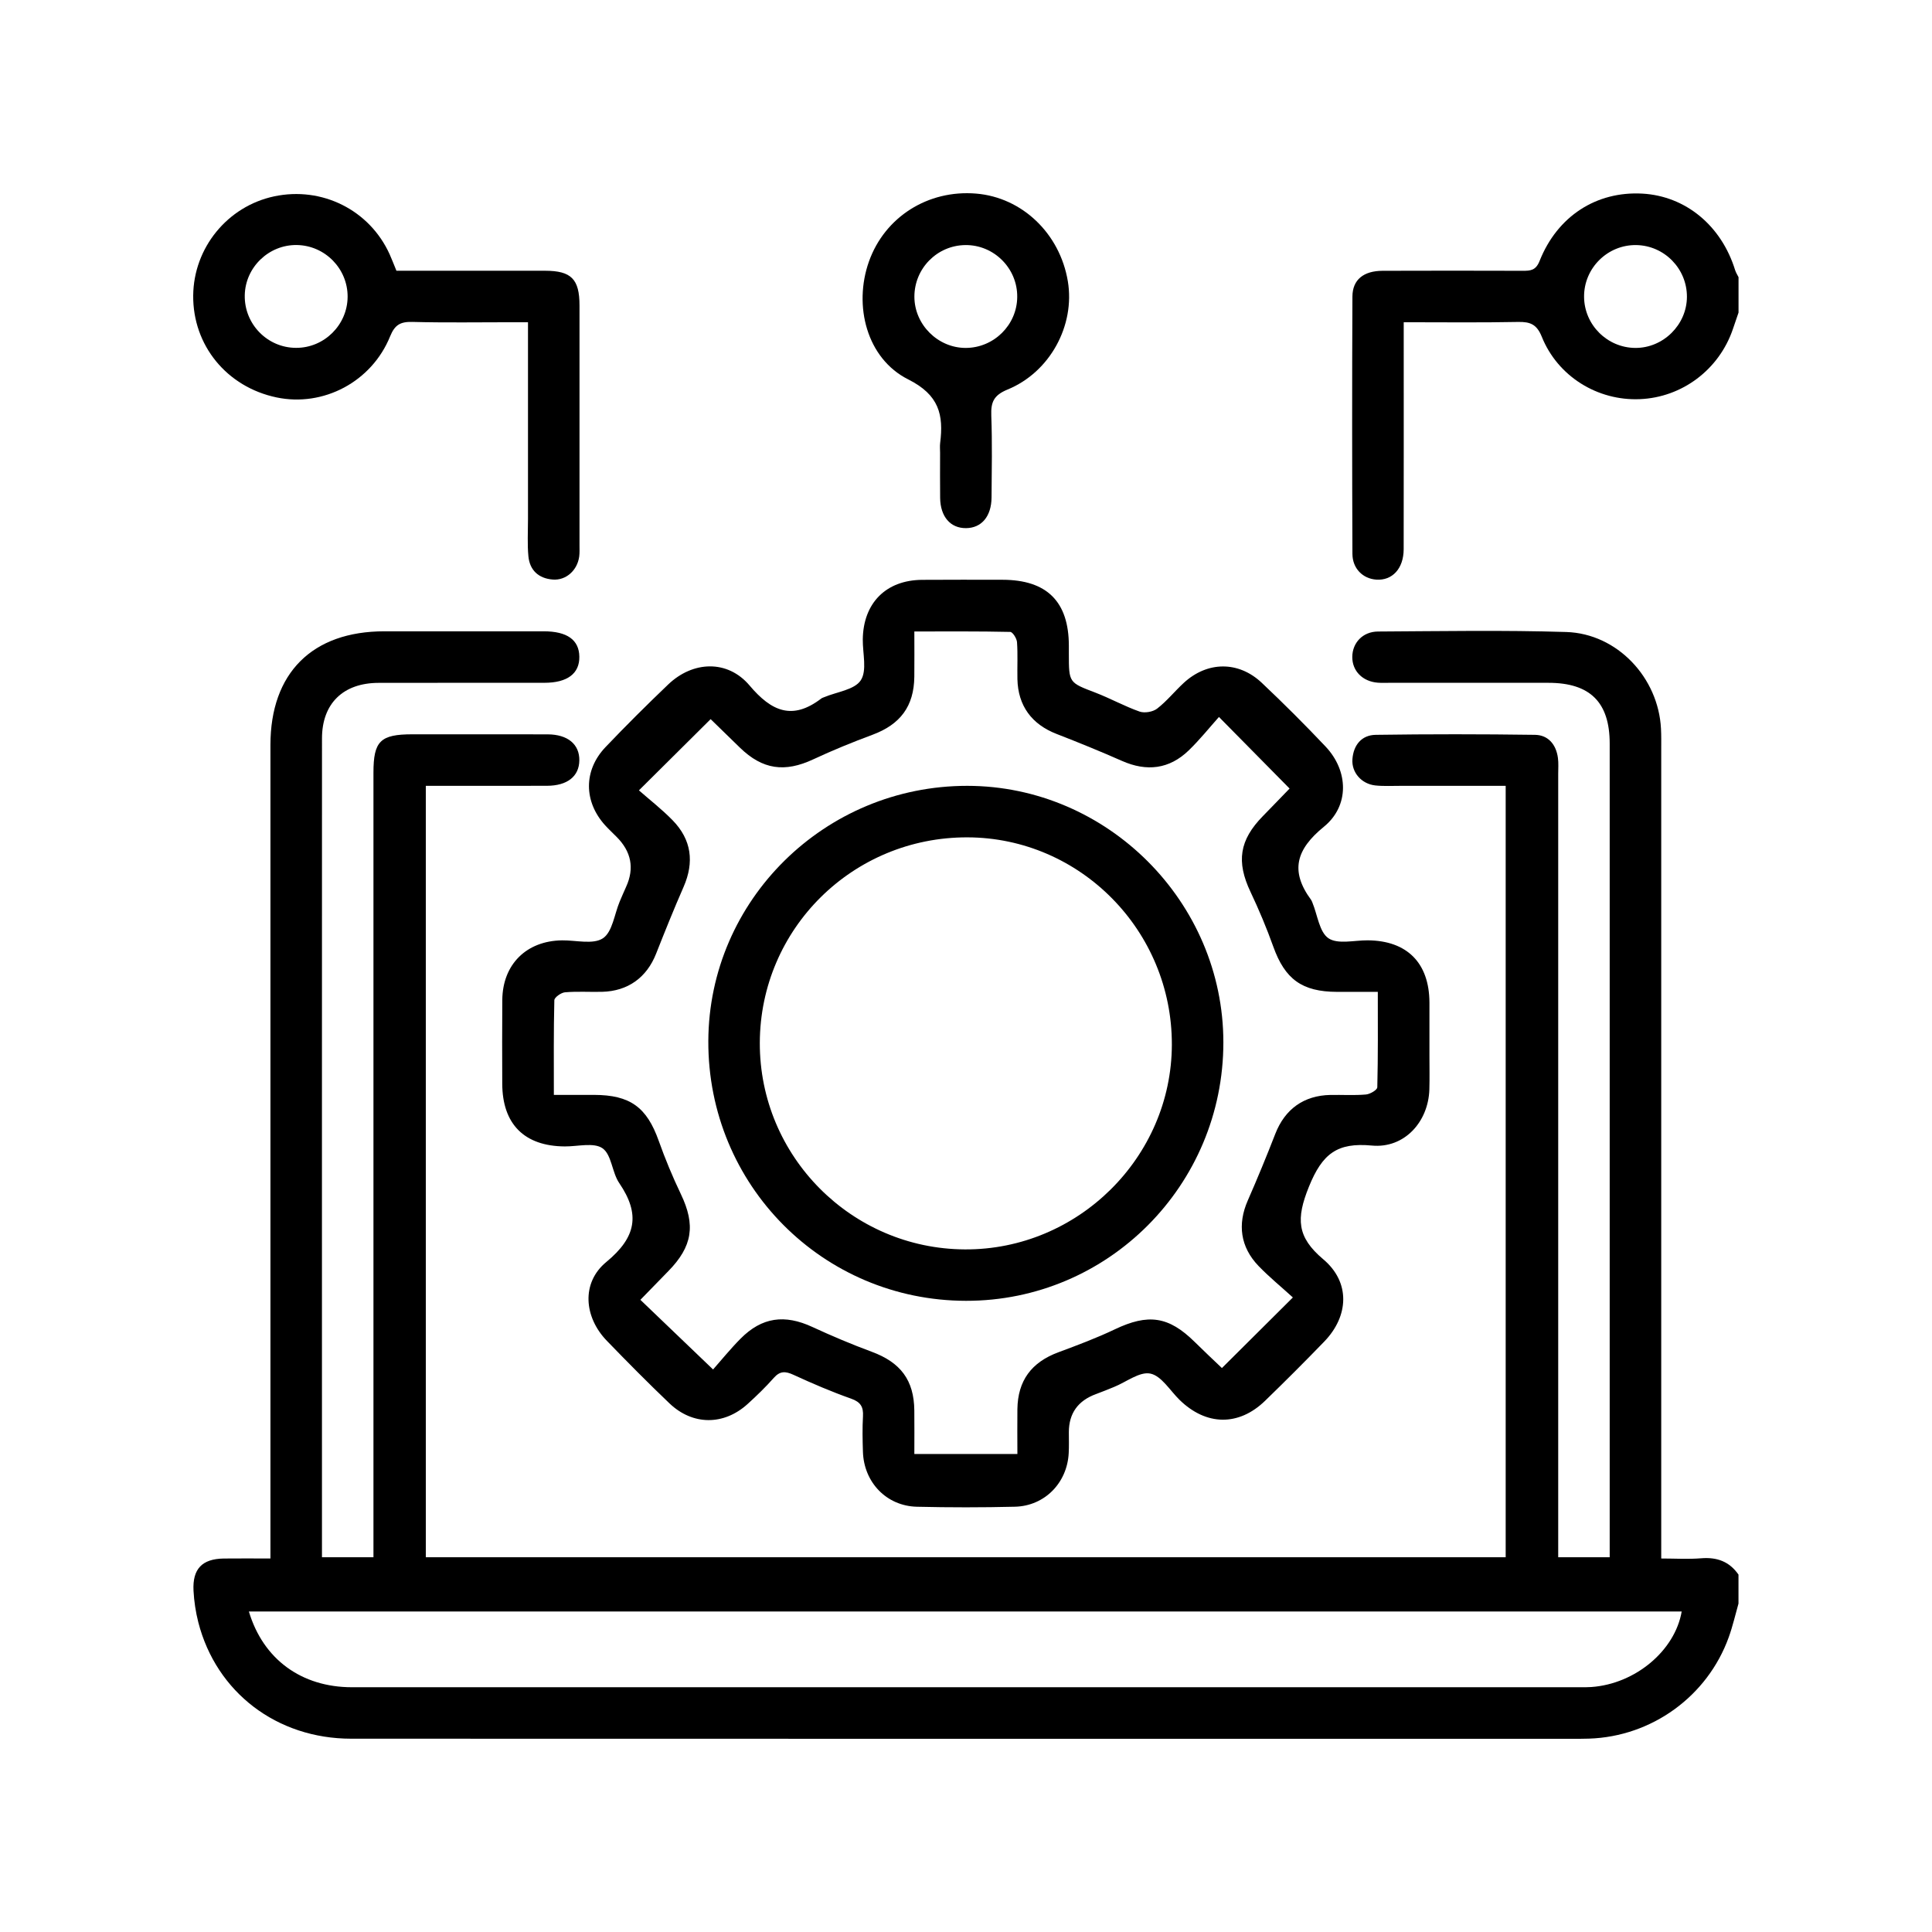
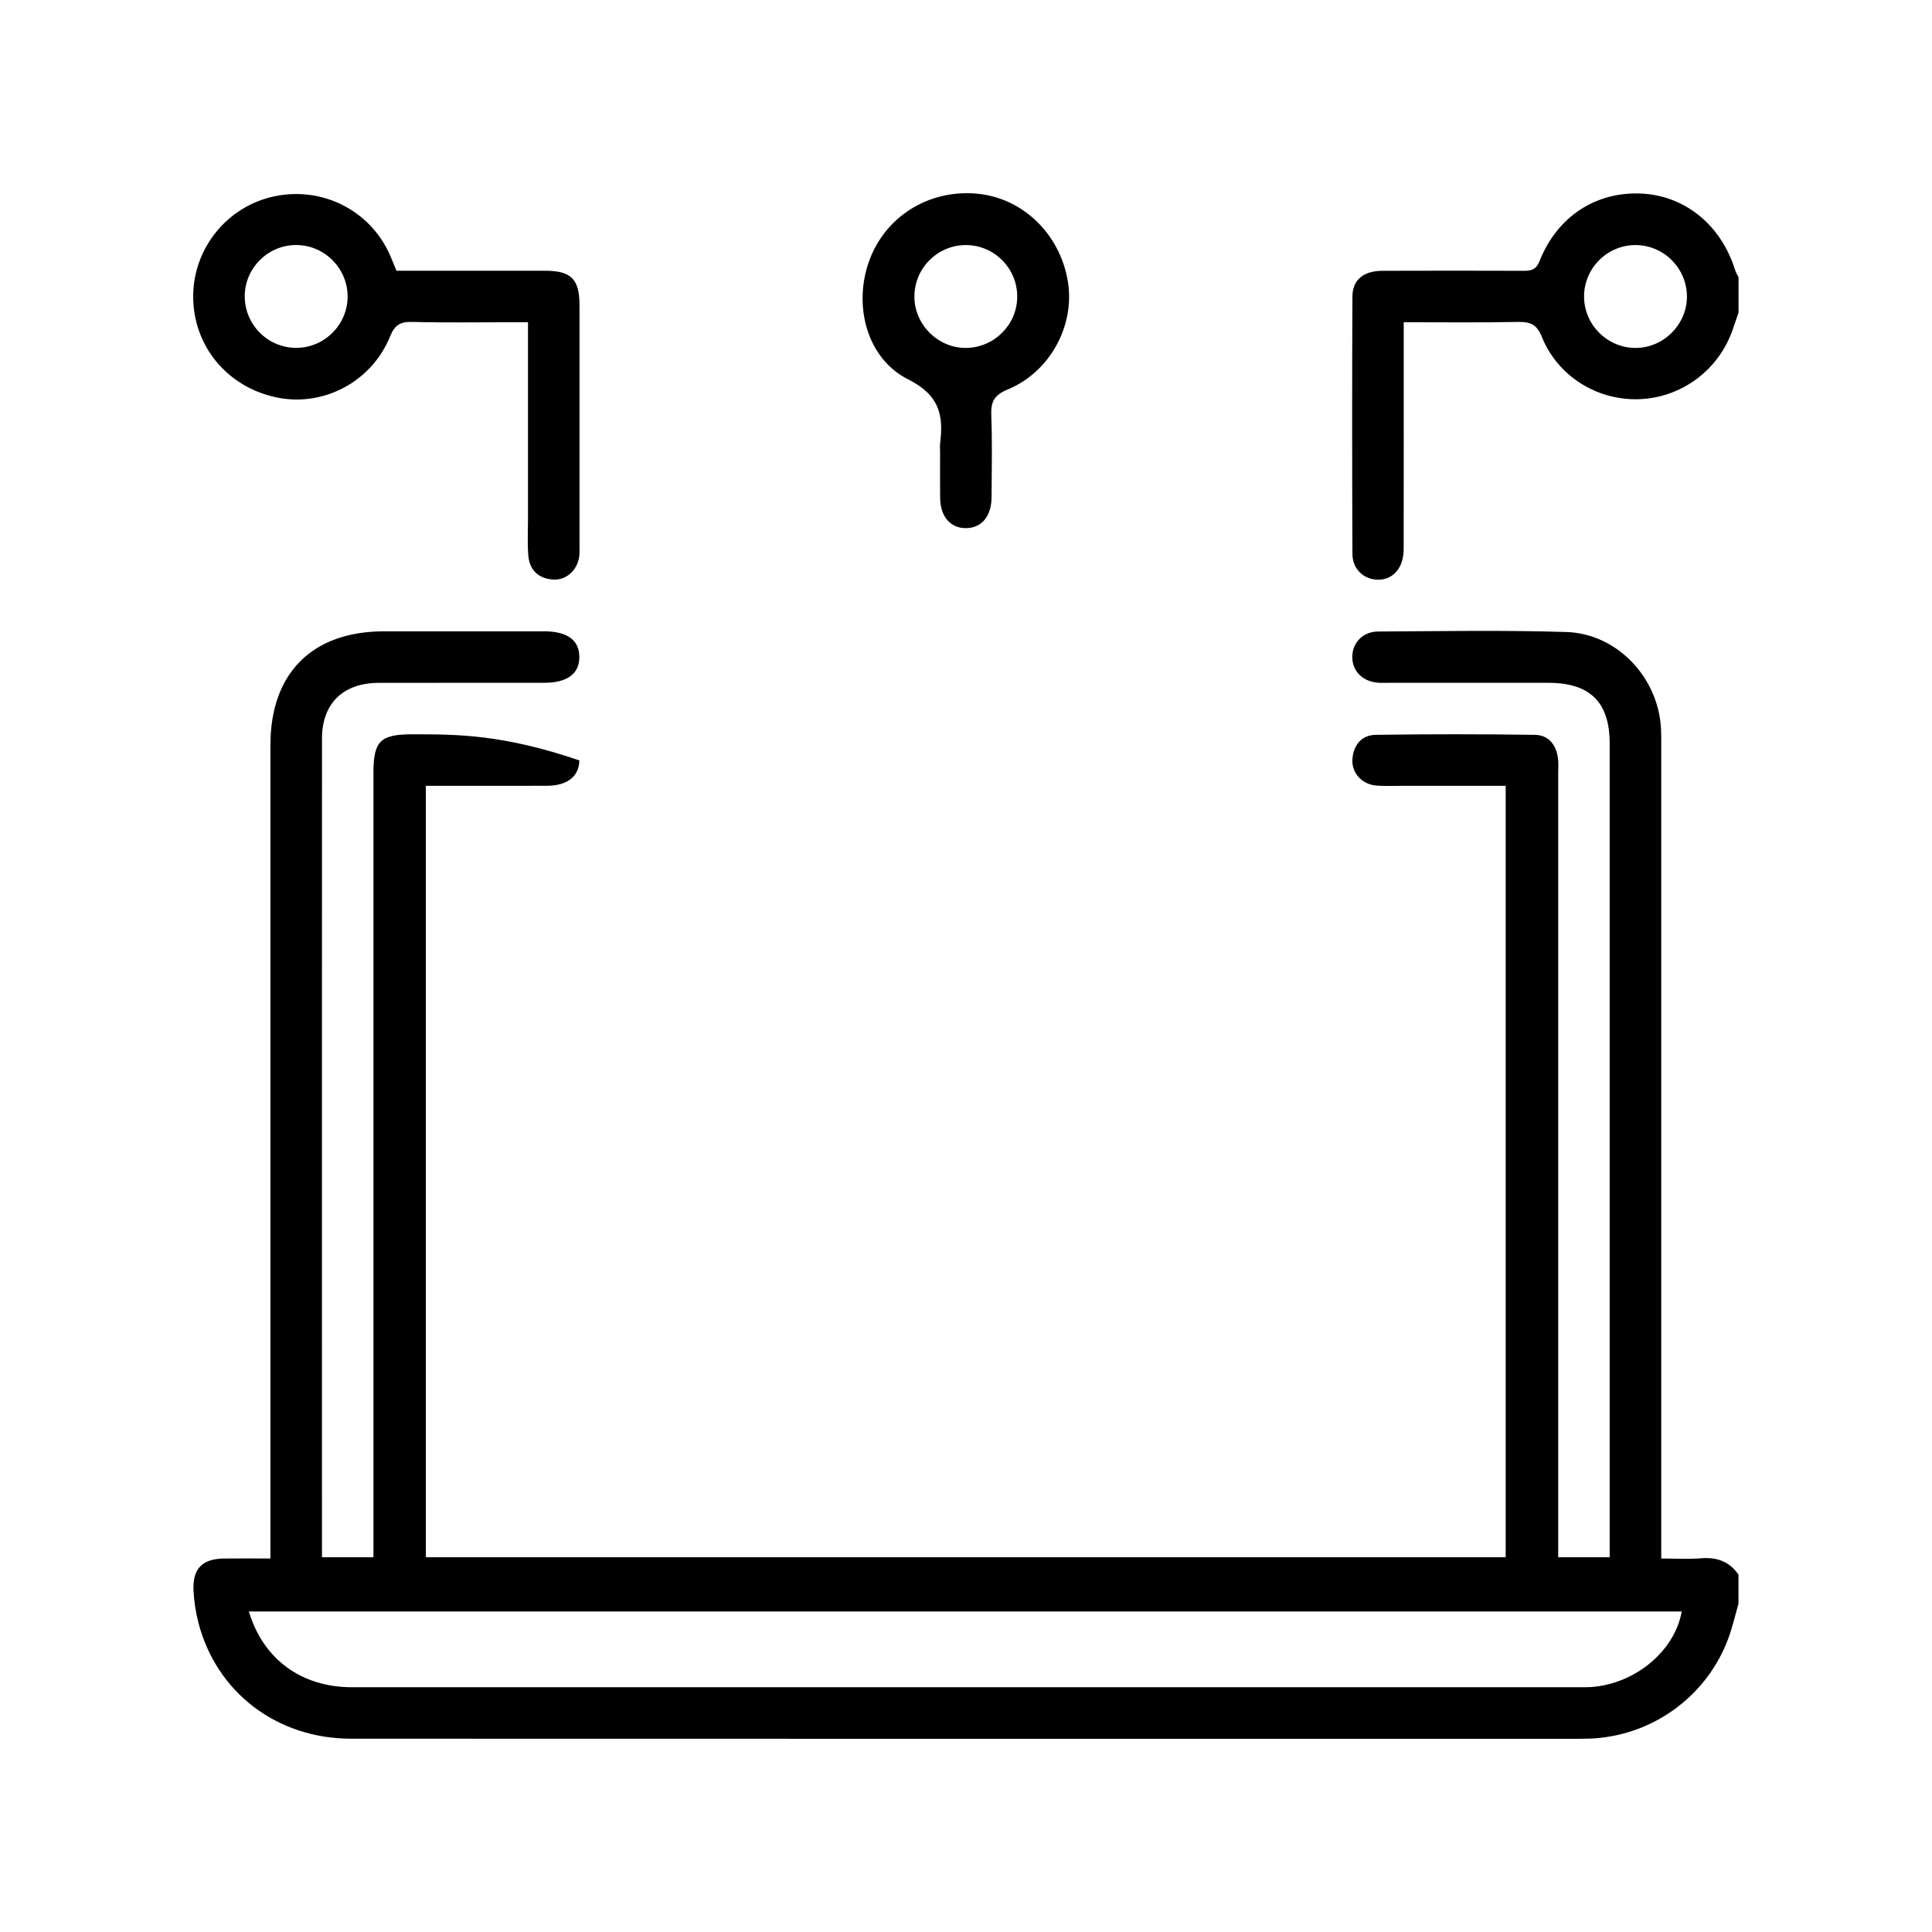
<svg xmlns="http://www.w3.org/2000/svg" width="80" height="80" viewBox="0 0 80 80" fill="none">
-   <path d="M70.442 64.525C69.902 64.569 69.354 64.534 68.788 64.534V31.04C68.788 30.751 68.793 30.461 68.778 30.174C68.671 28.061 66.968 26.238 64.858 26.17C62.261 26.089 59.66 26.136 57.06 26.15C56.425 26.154 55.998 26.62 55.995 27.203C55.993 27.784 56.42 28.22 57.053 28.269C57.23 28.282 57.409 28.273 57.586 28.273C59.764 28.274 61.941 28.273 64.119 28.274C65.841 28.274 66.654 29.08 66.654 30.79C66.656 41.787 66.654 52.784 66.654 63.782V64.483H64.522V63.639C64.522 53.108 64.522 42.576 64.522 32.045C64.522 31.824 64.54 31.598 64.51 31.38C64.435 30.83 64.109 30.436 63.562 30.428C61.363 30.397 59.163 30.396 56.964 30.428C56.384 30.437 56.045 30.847 56.001 31.434C55.959 31.983 56.376 32.464 56.953 32.524C57.304 32.561 57.664 32.538 58.019 32.54H62.347V64.483H17.632V32.54C19.326 32.54 20.986 32.542 22.647 32.538C23.492 32.536 23.981 32.148 23.989 31.486C23.998 30.82 23.508 30.41 22.675 30.408C20.808 30.404 18.942 30.406 17.076 30.406C15.748 30.406 15.464 30.687 15.464 31.993V64.482H13.332V64.034C13.332 52.881 13.329 41.728 13.333 30.576C13.333 29.132 14.21 28.278 15.677 28.276C17.966 28.27 20.254 28.276 22.542 28.273C23.492 28.273 24 27.891 23.989 27.192C23.98 26.496 23.484 26.141 22.513 26.141C20.314 26.14 18.114 26.14 15.915 26.141C12.929 26.141 11.198 27.869 11.198 30.851V64.534C10.501 64.534 9.884 64.527 9.265 64.535C8.37 64.549 7.967 64.963 8.013 65.866C8.036 66.307 8.103 66.751 8.212 67.178C8.957 70.076 11.461 71.995 14.542 71.996C31.515 72.003 48.489 71.999 65.464 71.999C65.575 71.999 65.686 71.997 65.797 71.993C68.394 71.909 70.701 70.243 71.584 67.793C71.748 67.339 71.855 66.865 71.987 66.4V65.201C71.61 64.658 71.095 64.472 70.442 64.525ZM65.895 69.856C65.74 69.867 65.586 69.865 65.429 69.865C48.477 69.867 31.525 69.868 14.572 69.865C12.482 69.864 10.896 68.706 10.306 66.729H69.635C69.357 68.348 67.718 69.727 65.895 69.856Z" fill="black" />
+   <path d="M70.442 64.525C69.902 64.569 69.354 64.534 68.788 64.534V31.04C68.788 30.751 68.793 30.461 68.778 30.174C68.671 28.061 66.968 26.238 64.858 26.17C62.261 26.089 59.66 26.136 57.06 26.15C56.425 26.154 55.998 26.62 55.995 27.203C55.993 27.784 56.42 28.22 57.053 28.269C57.23 28.282 57.409 28.273 57.586 28.273C59.764 28.274 61.941 28.273 64.119 28.274C65.841 28.274 66.654 29.08 66.654 30.79C66.656 41.787 66.654 52.784 66.654 63.782V64.483H64.522V63.639C64.522 53.108 64.522 42.576 64.522 32.045C64.522 31.824 64.54 31.598 64.51 31.38C64.435 30.83 64.109 30.436 63.562 30.428C61.363 30.397 59.163 30.396 56.964 30.428C56.384 30.437 56.045 30.847 56.001 31.434C55.959 31.983 56.376 32.464 56.953 32.524C57.304 32.561 57.664 32.538 58.019 32.54H62.347V64.483H17.632V32.54C19.326 32.54 20.986 32.542 22.647 32.538C23.492 32.536 23.981 32.148 23.989 31.486C20.808 30.404 18.942 30.406 17.076 30.406C15.748 30.406 15.464 30.687 15.464 31.993V64.482H13.332V64.034C13.332 52.881 13.329 41.728 13.333 30.576C13.333 29.132 14.21 28.278 15.677 28.276C17.966 28.27 20.254 28.276 22.542 28.273C23.492 28.273 24 27.891 23.989 27.192C23.98 26.496 23.484 26.141 22.513 26.141C20.314 26.14 18.114 26.14 15.915 26.141C12.929 26.141 11.198 27.869 11.198 30.851V64.534C10.501 64.534 9.884 64.527 9.265 64.535C8.37 64.549 7.967 64.963 8.013 65.866C8.036 66.307 8.103 66.751 8.212 67.178C8.957 70.076 11.461 71.995 14.542 71.996C31.515 72.003 48.489 71.999 65.464 71.999C65.575 71.999 65.686 71.997 65.797 71.993C68.394 71.909 70.701 70.243 71.584 67.793C71.748 67.339 71.855 66.865 71.987 66.4V65.201C71.61 64.658 71.095 64.472 70.442 64.525ZM65.895 69.856C65.74 69.867 65.586 69.865 65.429 69.865C48.477 69.867 31.525 69.868 14.572 69.865C12.482 69.864 10.896 68.706 10.306 66.729H69.635C69.357 68.348 67.718 69.727 65.895 69.856Z" fill="black" />
  <path d="M71.85 11.193C71.284 9.345 69.798 8.116 68.004 8.017C66.107 7.913 64.489 8.947 63.751 10.806C63.594 11.201 63.373 11.214 63.048 11.213C61.116 11.207 59.185 11.206 57.253 11.213C56.465 11.215 56.004 11.579 56.001 12.279C55.984 15.832 55.987 19.384 56.001 22.936C56.004 23.543 56.434 23.962 56.987 24.001C57.651 24.048 58.12 23.545 58.123 22.745C58.128 19.858 58.125 16.973 58.125 14.086V13.343C59.766 13.343 61.318 13.362 62.868 13.331C63.37 13.322 63.637 13.434 63.843 13.946C64.504 15.589 66.155 16.603 67.903 16.528C69.655 16.455 71.183 15.304 71.754 13.63C71.833 13.401 71.91 13.172 71.989 12.943V11.477C71.942 11.382 71.882 11.293 71.851 11.193H71.85ZM67.718 14.407C66.553 14.401 65.6 13.451 65.593 12.289C65.585 11.1 66.569 10.127 67.758 10.148C68.922 10.169 69.858 11.13 69.852 12.296C69.845 13.45 68.872 14.412 67.718 14.407Z" fill="black" />
-   <path d="M59.19 43.709C59.19 42.977 59.192 42.243 59.19 41.51C59.182 39.872 58.263 38.949 56.636 38.937C56.081 38.933 55.397 39.111 55.01 38.852C54.632 38.598 54.556 37.891 54.347 37.383C54.33 37.343 54.316 37.299 54.291 37.263C53.409 36.068 53.67 35.171 54.817 34.236C55.887 33.365 55.838 31.919 54.891 30.915C54.037 30.011 53.156 29.132 52.252 28.278C51.285 27.362 49.992 27.377 49.016 28.278C48.64 28.624 48.316 29.032 47.915 29.342C47.74 29.478 47.397 29.537 47.188 29.465C46.563 29.245 45.977 28.918 45.357 28.68C44.264 28.262 44.259 28.277 44.259 27.073V26.739C44.257 24.912 43.35 24.01 41.512 24.007C40.402 24.007 39.292 24.001 38.182 24.01C36.684 24.021 35.744 24.973 35.726 26.479C35.72 27.056 35.909 27.764 35.642 28.171C35.382 28.565 34.651 28.648 34.126 28.869C34.086 28.886 34.041 28.898 34.006 28.925C32.816 29.834 31.95 29.465 31.039 28.386C30.128 27.308 28.69 27.364 27.666 28.345C26.783 29.189 25.916 30.051 25.074 30.935C24.156 31.898 24.167 33.192 25.058 34.175C25.208 34.339 25.371 34.491 25.527 34.648C26.143 35.262 26.276 35.953 25.926 36.721C25.836 36.923 25.746 37.126 25.661 37.33C25.44 37.856 25.36 38.59 24.966 38.852C24.561 39.12 23.851 38.931 23.275 38.938C21.8 38.956 20.813 39.931 20.799 41.404C20.789 42.56 20.794 43.714 20.797 44.87C20.801 46.549 21.714 47.461 23.388 47.471C23.921 47.475 24.588 47.296 24.949 47.548C25.328 47.814 25.34 48.547 25.641 48.988C26.52 50.279 26.35 51.231 25.105 52.257C24.058 53.12 24.183 54.544 25.128 55.519C25.977 56.397 26.837 57.267 27.721 58.11C28.686 59.03 29.973 59.03 30.959 58.135C31.337 57.792 31.705 57.435 32.043 57.053C32.299 56.764 32.523 56.775 32.854 56.927C33.638 57.288 34.435 57.63 35.248 57.917C35.64 58.057 35.756 58.259 35.734 58.647C35.706 59.133 35.716 59.623 35.732 60.111C35.77 61.38 36.707 62.36 37.965 62.391C39.319 62.423 40.675 62.423 42.029 62.39C43.259 62.359 44.191 61.401 44.253 60.169C44.268 59.882 44.259 59.592 44.259 59.304C44.259 58.525 44.635 57.998 45.388 57.724C45.637 57.633 45.884 57.531 46.13 57.431C46.636 57.227 47.188 56.786 47.633 56.877C48.091 56.971 48.447 57.578 48.842 57.965C49.943 59.041 51.289 59.066 52.385 58.003C53.214 57.199 54.032 56.382 54.835 55.551C55.858 54.492 55.921 53.093 54.793 52.144C53.701 51.224 53.663 50.466 54.199 49.141C54.755 47.767 55.373 47.3 56.806 47.435C58.146 47.562 59.147 46.459 59.187 45.109C59.2 44.643 59.19 44.175 59.19 43.709ZM57.03 45.025C57.027 45.133 56.73 45.308 56.558 45.321C56.073 45.363 55.581 45.331 55.094 45.339C53.983 45.36 53.205 45.929 52.807 46.951C52.446 47.88 52.066 48.801 51.666 49.714C51.237 50.694 51.359 51.635 52.111 52.419C52.556 52.881 53.057 53.288 53.535 53.725C52.49 54.765 51.581 55.67 50.597 56.648C50.25 56.317 49.853 55.946 49.466 55.563C48.389 54.501 47.542 54.387 46.162 55.045C45.405 55.406 44.613 55.702 43.825 55.995C42.709 56.409 42.144 57.168 42.128 58.353C42.12 58.95 42.128 59.548 42.128 60.207H37.861C37.861 59.596 37.867 59.003 37.86 58.41C37.849 57.148 37.291 56.414 36.092 55.972C35.263 55.665 34.444 55.319 33.641 54.948C32.491 54.415 31.552 54.538 30.665 55.431C30.247 55.853 29.87 56.318 29.527 56.707C28.466 55.69 27.527 54.79 26.517 53.823C26.908 53.421 27.286 53.029 27.668 52.641C28.678 51.613 28.808 50.728 28.193 49.445C27.85 48.728 27.543 47.988 27.276 47.238C26.781 45.848 26.095 45.34 24.596 45.337C24.068 45.336 23.542 45.337 22.934 45.337C22.934 43.979 22.922 42.698 22.954 41.416C22.957 41.299 23.233 41.103 23.395 41.089C23.903 41.045 24.416 41.081 24.927 41.069C26 41.044 26.78 40.477 27.169 39.487C27.535 38.56 27.906 37.636 28.306 36.724C28.753 35.7 28.637 34.771 27.851 33.965C27.407 33.51 26.898 33.115 26.457 32.727C27.516 31.674 28.439 30.758 29.426 29.778C29.793 30.135 30.216 30.548 30.641 30.961C31.577 31.869 32.494 31.995 33.677 31.442C34.48 31.067 35.302 30.732 36.131 30.424C37.281 29.996 37.846 29.244 37.86 28.022C37.867 27.427 37.861 26.831 37.861 26.148C39.229 26.148 40.53 26.137 41.831 26.166C41.932 26.168 42.1 26.435 42.112 26.588C42.148 27.096 42.119 27.609 42.129 28.119C42.153 29.225 42.722 29.994 43.758 30.394C44.666 30.747 45.569 31.114 46.46 31.508C47.483 31.96 48.417 31.85 49.221 31.074C49.681 30.629 50.083 30.126 50.474 29.688C51.503 30.73 52.417 31.655 53.399 32.652C53.086 32.974 52.693 33.385 52.295 33.791C51.317 34.788 51.188 35.68 51.781 36.932C52.131 37.671 52.449 38.429 52.725 39.2C53.208 40.546 53.913 41.066 55.36 41.071C55.89 41.072 56.419 41.072 57.052 41.072C57.052 42.425 57.064 43.725 57.031 45.025H57.03Z" fill="black" />
  <path d="M23.996 22.578C23.996 19.269 23.997 15.96 23.996 12.651C23.996 11.556 23.655 11.213 22.573 11.211C20.531 11.209 18.488 11.21 16.415 11.21C16.301 10.936 16.225 10.729 16.134 10.529C15.305 8.697 13.333 7.709 11.351 8.131C9.42 8.542 8.018 10.26 8 12.236C7.981 14.302 9.393 16.027 11.455 16.457C13.389 16.861 15.39 15.812 16.154 13.927C16.349 13.447 16.582 13.318 17.073 13.33C18.449 13.366 19.828 13.343 21.204 13.343H21.863V21.503C21.863 22.014 21.832 22.529 21.88 23.035C21.936 23.617 22.306 23.953 22.891 23.998C23.438 24.04 23.906 23.619 23.984 23.044C24.004 22.892 23.996 22.734 23.996 22.578ZM12.262 14.404C11.071 14.403 10.11 13.417 10.135 12.223C10.158 11.063 11.137 10.124 12.298 10.146C13.464 10.168 14.403 11.131 14.394 12.295C14.384 13.457 13.424 14.407 12.262 14.404Z" fill="black" />
  <path d="M44.217 11.647C43.887 9.668 42.323 8.173 40.418 8.016C38.426 7.851 36.638 8.983 35.982 10.826C35.33 12.659 35.891 14.849 37.607 15.71C38.89 16.354 39.077 17.176 38.929 18.35C38.913 18.482 38.927 18.617 38.927 18.75C38.927 19.372 38.921 19.993 38.929 20.616C38.939 21.395 39.355 21.874 40 21.869C40.642 21.865 41.051 21.385 41.058 20.6C41.066 19.468 41.089 18.334 41.047 17.204C41.027 16.651 41.149 16.365 41.718 16.131C43.485 15.407 44.521 13.469 44.217 11.647ZM39.987 14.407C38.834 14.407 37.865 13.441 37.863 12.288C37.861 11.119 38.799 10.164 39.965 10.148C41.153 10.13 42.135 11.11 42.121 12.299C42.111 13.46 41.151 14.405 39.987 14.407Z" fill="black" />
-   <path d="M40.053 32.54C34.157 32.536 29.352 37.272 29.33 43.109C29.309 49.062 34.066 53.856 40 53.864C45.882 53.872 50.656 49.078 50.657 43.164C50.657 37.353 45.859 32.545 40.053 32.54ZM39.953 51.735C35.256 51.711 31.449 47.876 31.462 43.181C31.477 38.456 35.315 34.658 40.063 34.673C44.735 34.688 48.536 38.543 48.524 43.258C48.512 47.924 44.634 51.76 39.953 51.735Z" fill="black" />
</svg>